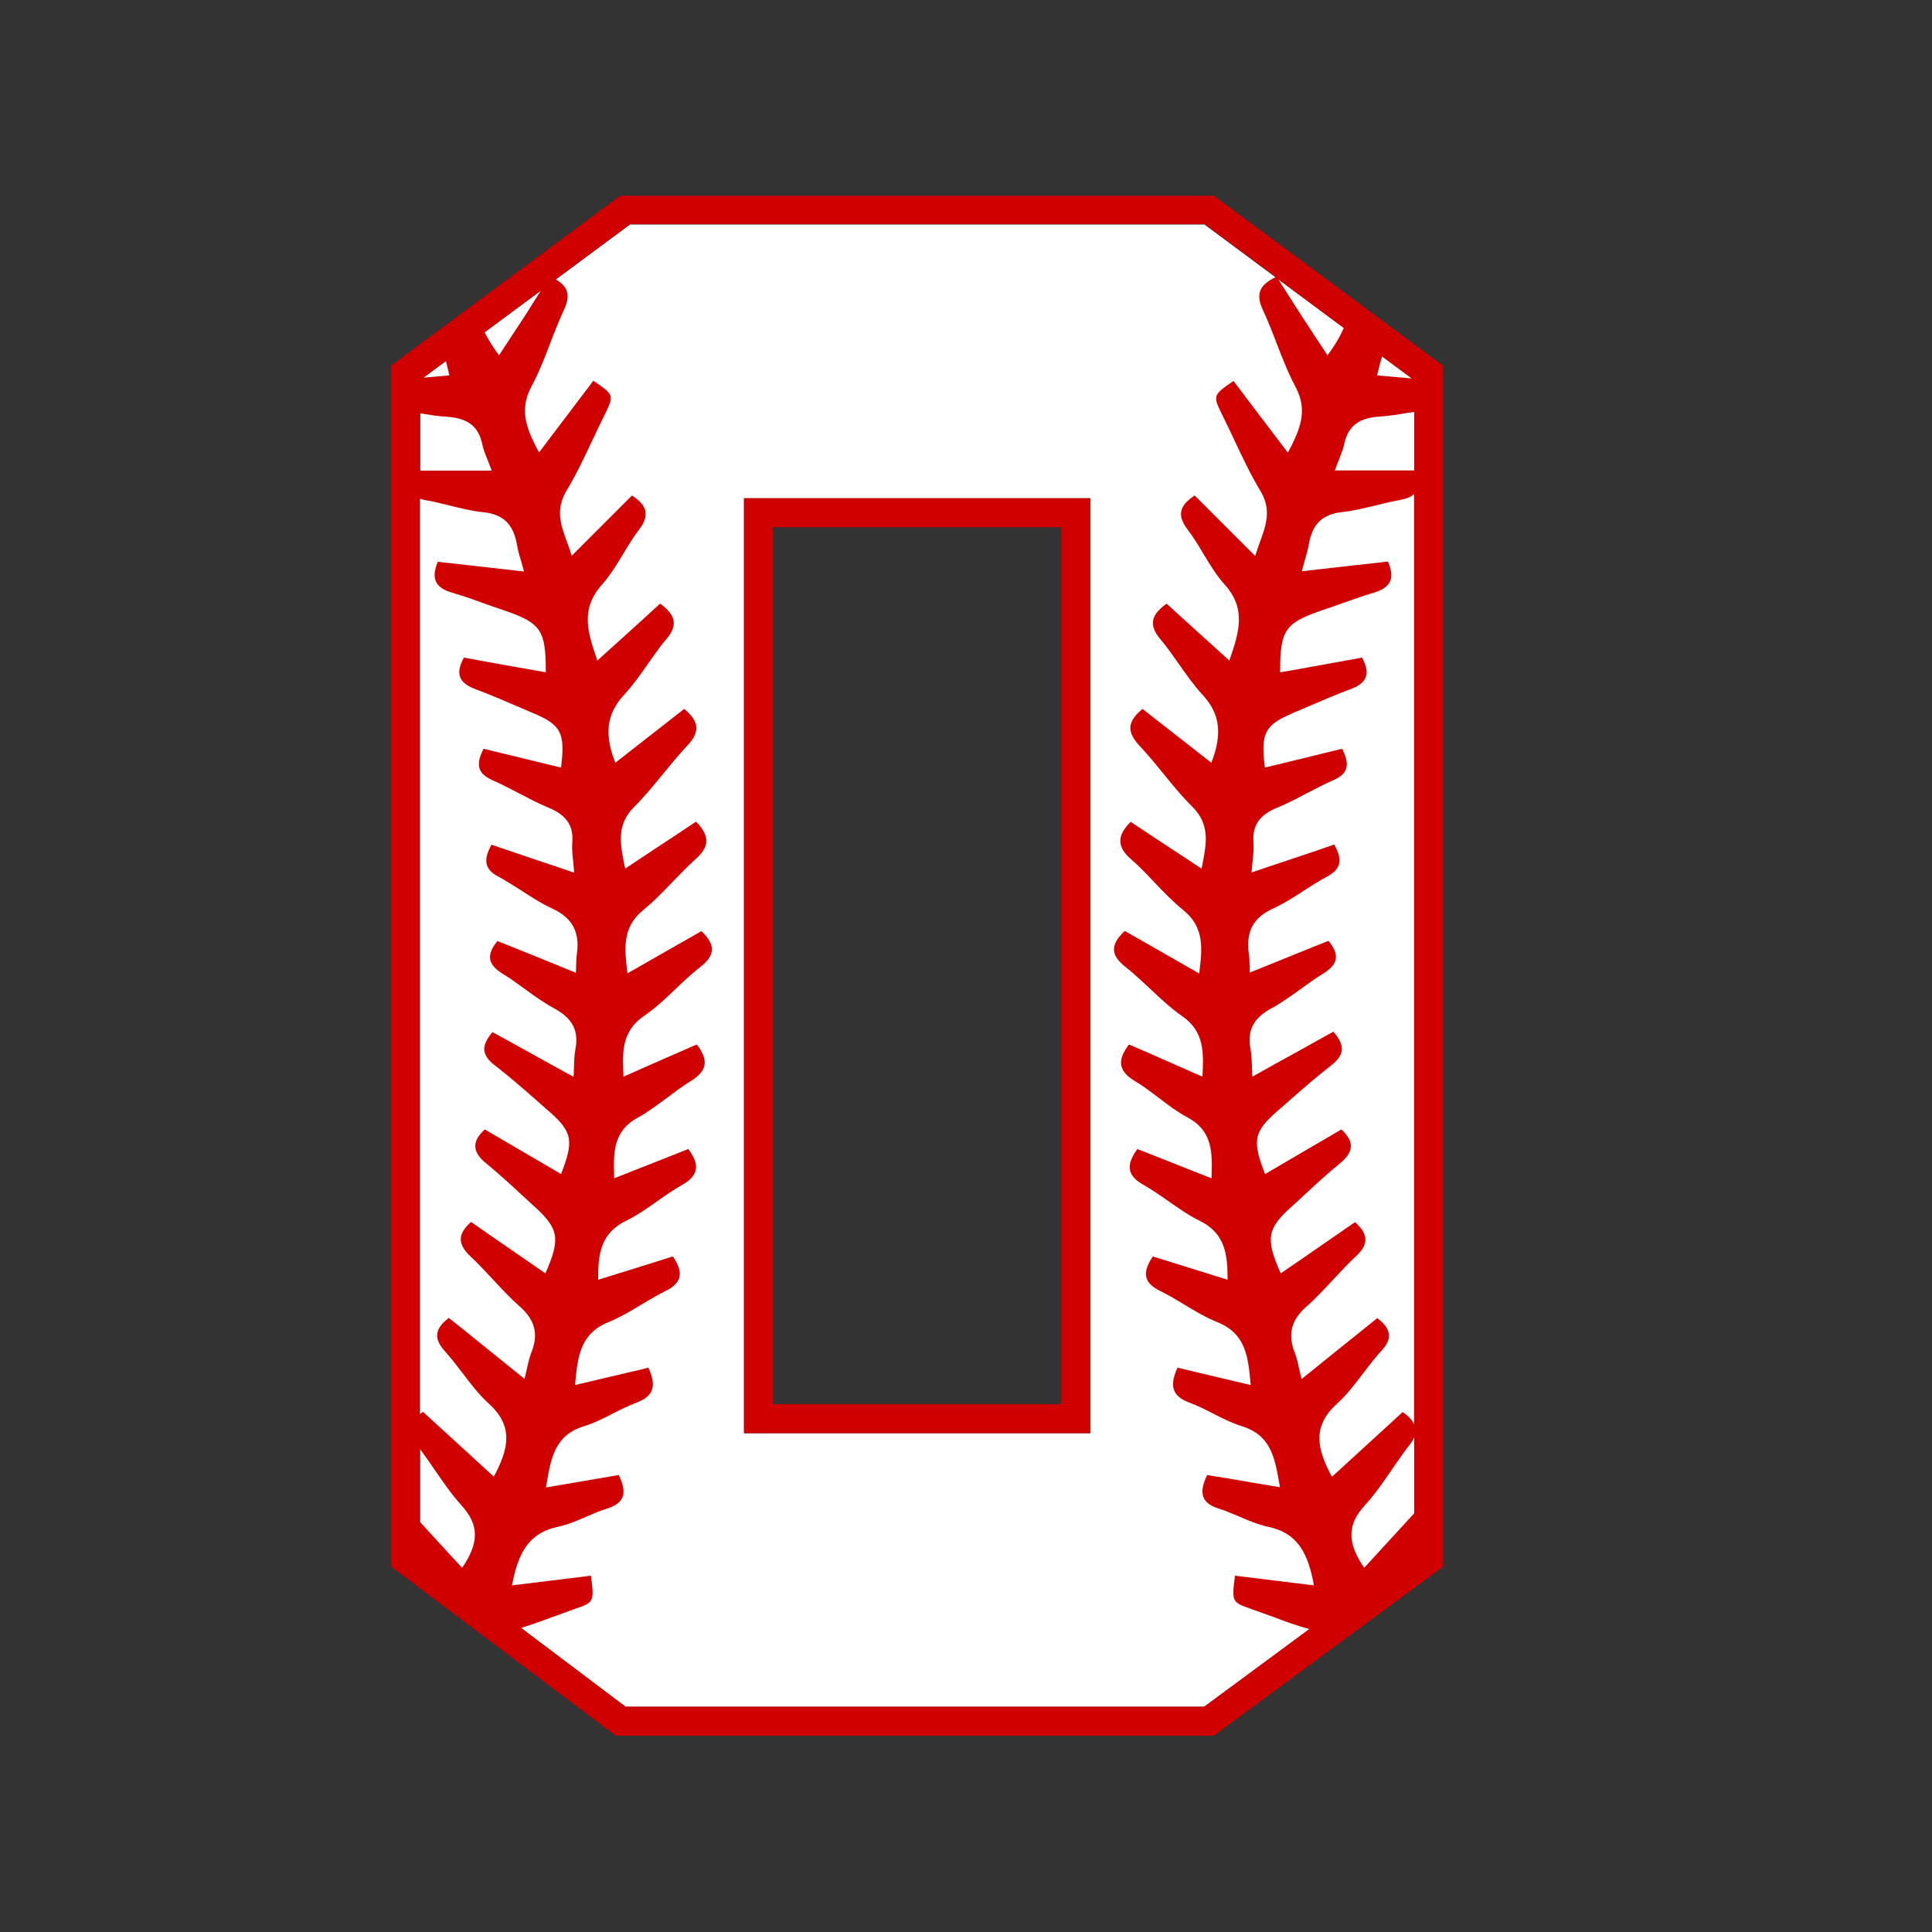
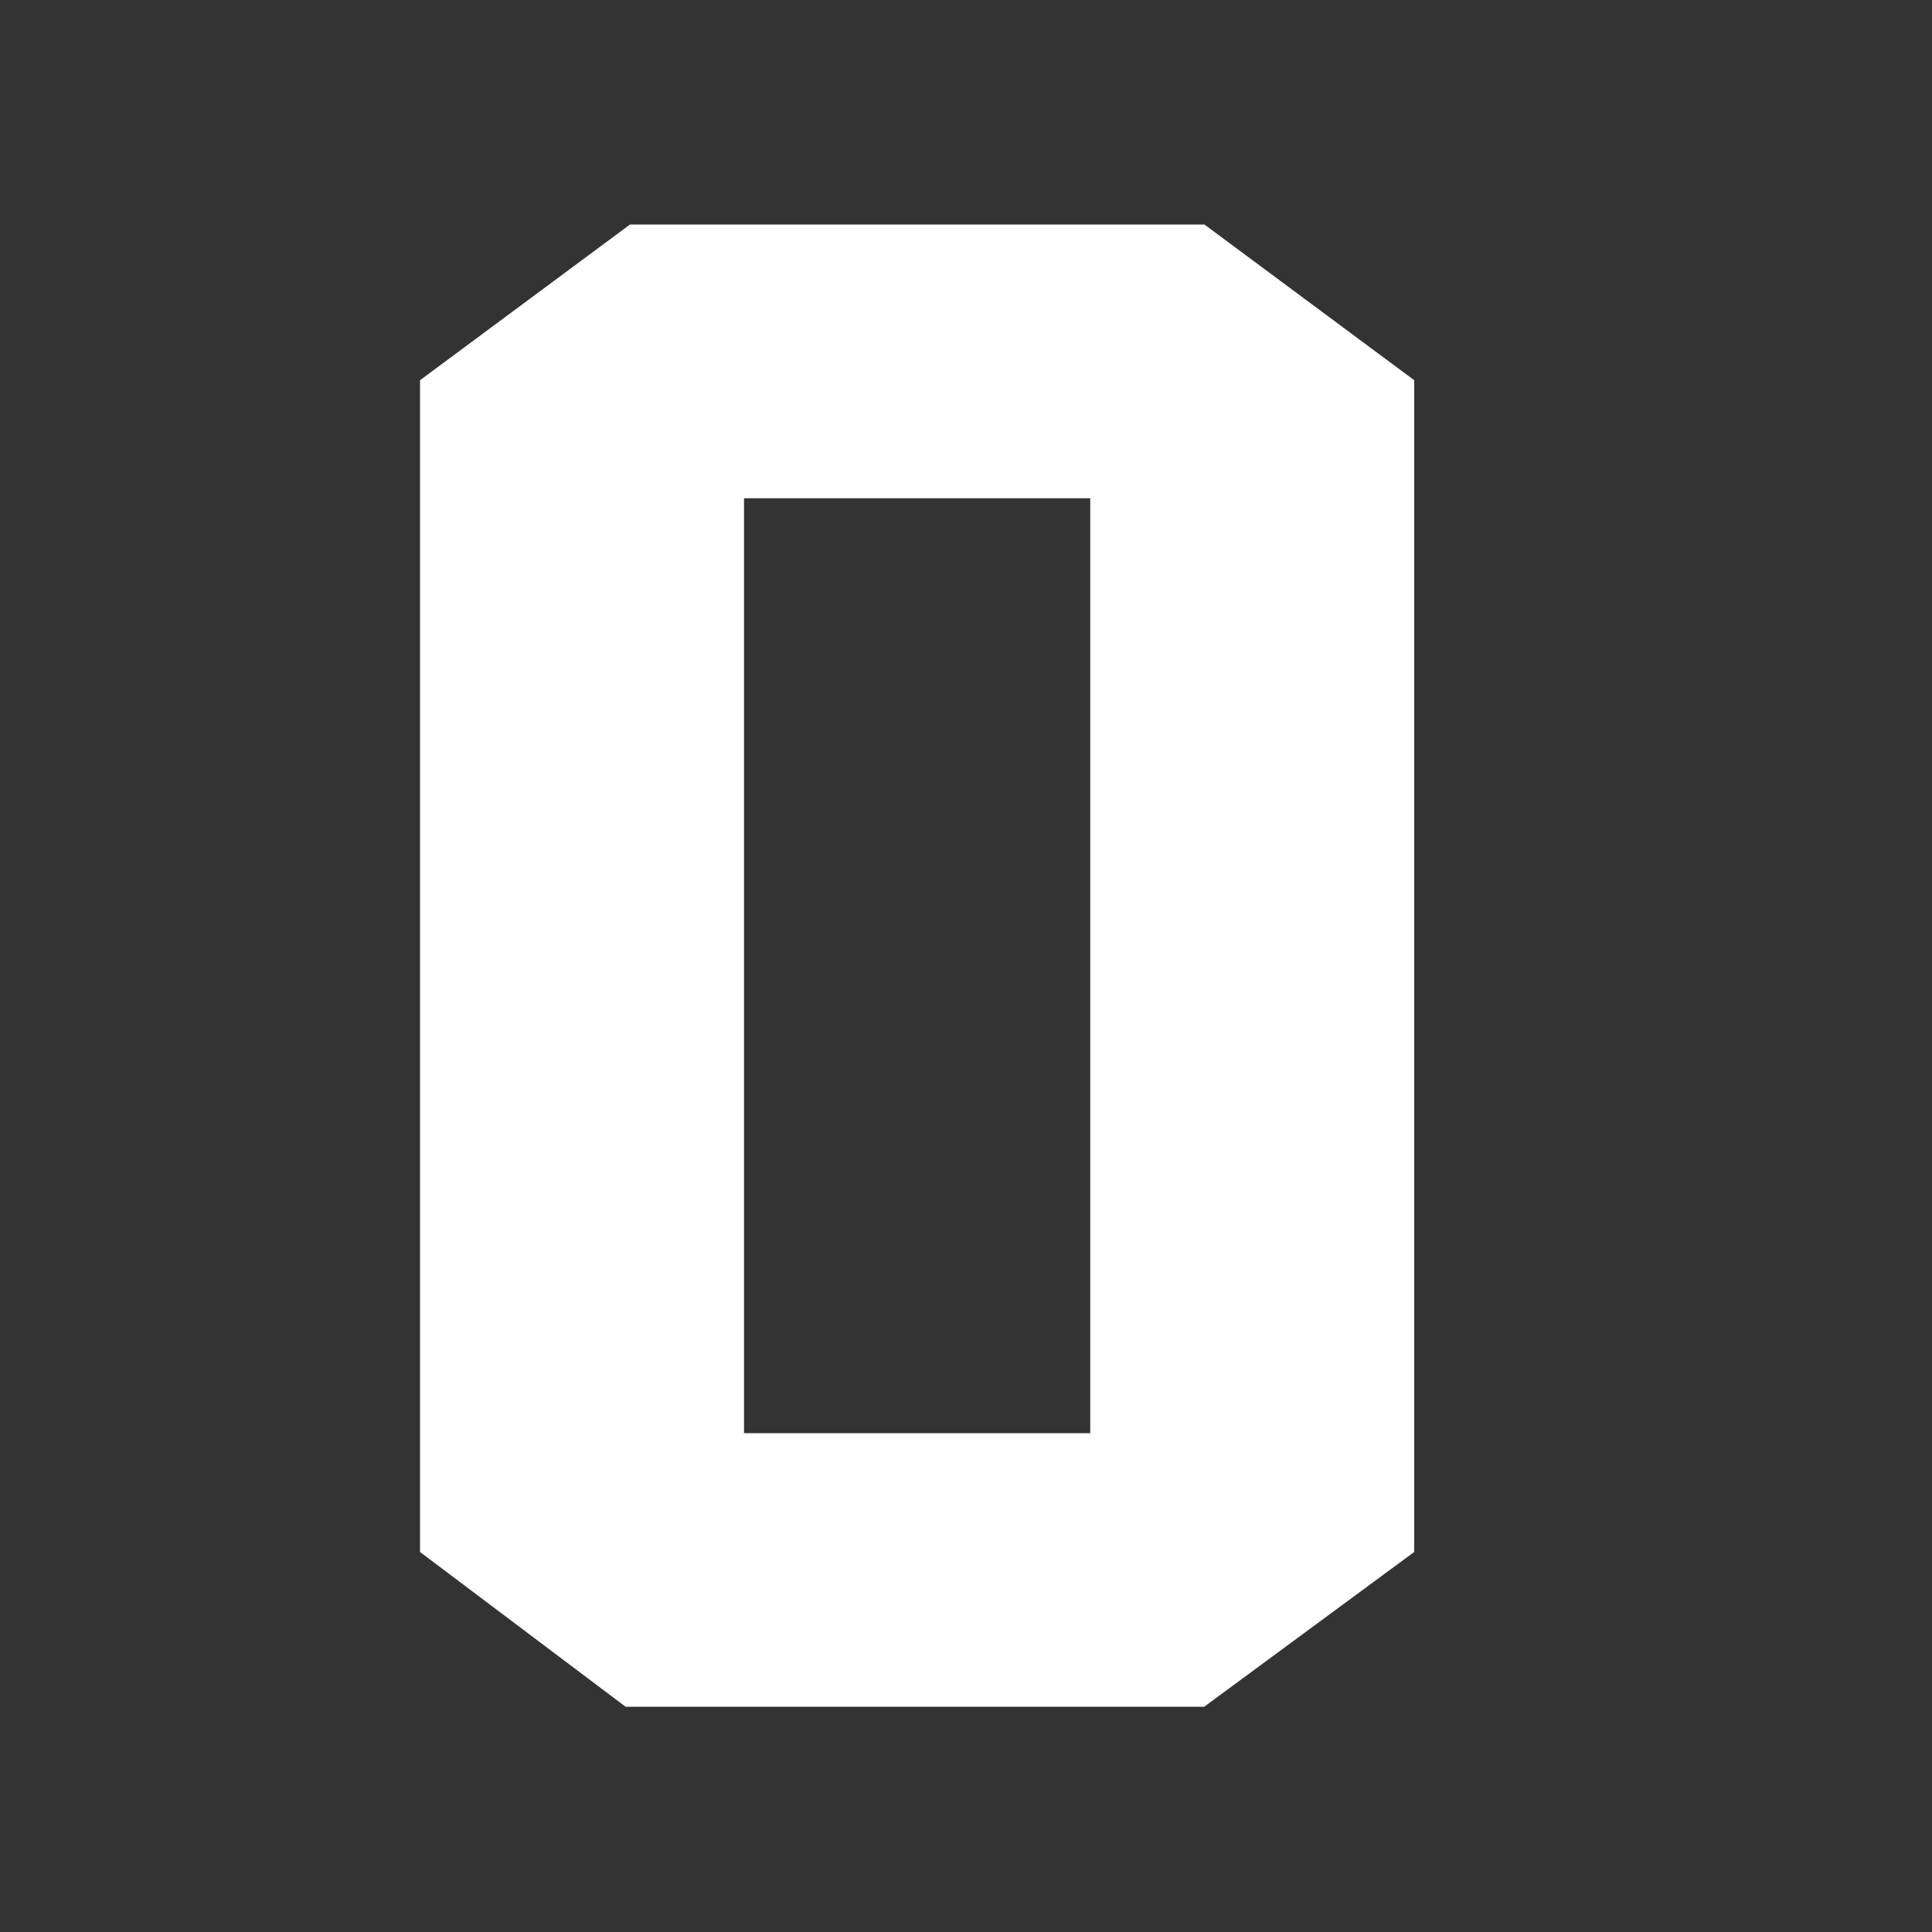
<svg xmlns="http://www.w3.org/2000/svg" version="1.1" id="Layer_1" x="0px" y="0px" width="1000px" height="1000px" viewBox="0 0 1000 1000" style="enable-background:new 0 0 1000 1000;" xml:space="preserve">
  <rect x="0" y="0" width="1000" height="1000" fill="#333333" stroke="none" />
  <style type="text/css">
	.st0{fill:#FFFFFF;}
	.st1{fill:#D00000;}
</style>
  <g>
-     <path class="st0" d="M732,803.3l-108.7,80.1H323.8l-106.4-80.1V196.8l108.7-80.6h297.3L732,196.8V803.3L732,803.3z M564.3,741.8   V257.9H385.1v483.9H564.3z" />
-     <path class="st1" d="M385.1,741.8h179.2V257.9H385.1V741.8z M400.1,272.9h149.2v453.9H400.1V272.9z M628.3,101.3H321.1l-118.7,88   v621.5l116.4,87.6l309.5,0L747,810.9V189.3L628.3,101.3z M718.9,690.8c-0.2-2.8-2.1-5.5-5.8-8.4l-0.2-0.1l-0.2,0.1   c-6.1,4.9-12.1,9.8-18.3,14.7c-6.7,5.4-13.6,11-20.7,16.7c-0.5-2-0.9-3.9-1.3-5.5c-0.7-3.3-1.3-5.8-2.3-8.3   c-3.6-9.4-1.8-16.7,6-23.6c4.9-4.3,9.5-9.3,13.9-14c3.7-4,7.6-8.2,11.7-12c3.5-3.2,5.1-6,5-8.9c0-2.8-1.7-5.7-5.2-8.8l-0.1-0.1   l-0.2,0.1c-9.7,6.7-19.5,13.5-29.1,20.1l-9.2,6.3c-8-18-7.1-23.2,5.8-34.7c2.5-2.2,5-4.5,7.4-6.8c5.6-5.2,11.4-10.5,17.4-15.4   c3.8-3.1,5.6-5.9,5.7-8.8c0.1-2.8-1.5-5.6-4.8-8.7l-0.1-0.1l-0.2,0.1c-4.9,2.9-9.8,5.8-14.7,8.6c-8.1,4.7-16.4,9.6-24.6,14.4   c-6.9-17.7-5.9-22.1,7.3-33.4c2.2-1.9,4.5-3.9,6.7-5.9c6.5-5.7,13.3-11.6,20.3-17c3.3-2.6,5.1-5.1,5.4-7.7c0.3-2.8-1-5.8-4.2-9.5   l-0.1-0.2l-0.2,0.1c-5.4,3-10.8,5.9-16.2,9c-8.2,4.5-16.7,9.2-25.6,14.2c-0.1-2-0.2-3.8-0.2-5.4c-0.1-3.4-0.2-6-0.7-8.6   c-1.9-9.9,1.4-16.4,11-21.5c5.3-2.9,10.2-6.5,15-9.9c3.8-2.8,7.7-5.6,11.8-8.1c3.8-2.4,5.9-4.8,6.3-7.5c0.4-2.7-0.8-5.7-3.7-9.2   l-0.1-0.1l-6.8,2.7c-10.9,4.4-22.1,8.9-33.9,13.7c-0.1-1.4-0.1-2.6-0.1-3.7c-0.1-2.4-0.1-4.2-0.4-6c-1.6-11.6,2.3-18.9,12.9-23.6   c5.6-2.6,10.9-6,15.9-9.3c3.8-2.5,7.8-5,11.9-7.2c3.3-1.8,5.2-3.8,5.9-6.1c0.8-2.7,0.1-5.8-2.3-10.2l-0.1-0.2l-0.2,0.1   c-7.9,2.7-15.6,5.4-23.9,8.1c-6.1,2-12.2,4.1-18.7,6.3c0.2-2,0.3-3.9,0.5-5.5c0.4-3.8,0.7-6.8,0.5-9.8c-0.7-9,3-14.5,12.4-18.3   c5.3-2.2,10.5-4.9,15.4-7.5c4.4-2.3,8.9-4.7,13.6-6.7c3.6-1.6,5.7-3.4,6.5-5.8c0.9-2.6,0.3-5.7-1.9-10.2l-0.1-0.2l-0.2,0   c-6.7,1.6-13.4,3.3-20,4.9c-6.6,1.6-13.2,3.2-19.8,4.8c-2.2-18.1-0.1-22,14.7-28.3c2.8-1.2,5.6-2.4,8.4-3.6c7-3,14.2-6.1,21.5-8.8   c4.2-1.6,6.7-3.6,7.6-6.1c1-2.6,0.4-5.8-1.8-9.9l-0.1-0.2l-0.2,0c-8.6,1.6-17.4,3.2-25.9,4.7c-5.4,1-10.8,2-16.3,2.9   c-0.1-21.6,2.5-25.5,20.8-31.8c3.3-1.1,6.6-2.3,9.8-3.4c5.8-2.1,11.8-4.2,17.8-6c4.4-1.3,7.2-3.2,8.4-5.7c1.2-2.6,0.9-5.9-0.9-10.2   l-0.1-0.2l-0.2,0c-13.6,1.5-27.3,3-44.4,5c0.5-1.8,1-3.5,1.4-5.1c1-3.4,1.8-6.3,2.3-9.2c1.9-10.4,7.1-15.3,17.5-16.4   c5.8-0.6,11.5-2.1,17.1-3.4c4.1-1,8.3-2.1,12.5-2.8c3.4-0.6,5.7-1.6,7.3-3.1v481.5c-0.9-2.1-2.8-4.2-5.7-6.2l-0.2-0.1l-0.1,0.1   c-11.8,10.8-24,22-36.5,33.4c-7.9-14.7-10.2-26.2,2.6-37.8c5.1-4.6,9.4-10.3,13.6-15.8c2.9-3.8,5.9-7.8,9.1-11.3   C717.8,696.3,719.1,693.5,718.9,690.8z M730.8,195.9c-3-0.3-5.9-0.5-8.9-0.8c-3-0.3-6.1-0.5-9.1-0.8l0-0.1c1-4,1.7-7.2,2.6-9.7   L730.8,195.9z M665.6,150.8c-1.3-2-2.6-4.1-3.9-6.2l33.8,25.1l0,0.1c-1.8,4.2-4.3,8.6-8.4,14.1c-4.5-6.8-8.8-13.4-13-19.8   C671.3,159.7,668.5,155.4,665.6,150.8z M731.8,783.5c-8.4,9.2-17.1,18.6-25.7,28c-8.9-13-8.8-22.4,0.3-32.3   c5.2-5.7,9.7-12.2,14-18.5c2.9-4.2,5.8-8.5,9-12.6c1.3-1.6,2.2-3.1,2.7-4.5v39.7L731.8,783.5z M690.9,243.5c0.7-1.8,1.3-3.4,1.9-5   c1.3-3.2,2.4-6,3-8.8c2-9.2,7.5-13.4,18.4-14.1c4.6-0.3,9.3-1,13.8-1.8c1.4-0.2,2.7-0.4,4.1-0.6v30.3H690.9z M225.7,301.1   c1.2,2.6,4,4.4,8.4,5.7c6,1.7,12,3.9,17.8,6c3.2,1.1,6.5,2.3,9.8,3.4c18.3,6.3,20.9,10.2,20.8,31.8c-5.5-1-10.9-2-16.3-2.9   c-8.5-1.5-17.3-3.1-25.9-4.7l-0.2,0l-0.1,0.2c-2.2,4.1-2.8,7.3-1.8,9.9c0.9,2.5,3.4,4.5,7.6,6.1c7.3,2.7,14.5,5.8,21.5,8.8   c2.8,1.2,5.6,2.4,8.4,3.6c14.8,6.2,16.9,10.2,14.7,28.3c-6.6-1.6-13.2-3.2-19.8-4.8c-6.7-1.6-13.4-3.3-20.1-4.9l-0.2,0l-0.1,0.2   c-2.3,4.5-2.8,7.6-1.9,10.2c0.8,2.3,3,4.2,6.5,5.8c4.6,2,9.2,4.4,13.6,6.7c5,2.6,10.1,5.3,15.4,7.5c9.5,3.9,13.2,9.4,12.4,18.4   c-0.2,3,0.1,6,0.5,9.8c0.2,1.6,0.3,3.5,0.5,5.5c-6.4-2.2-12.6-4.3-18.7-6.3c-8.2-2.8-16-5.4-23.9-8.1l-0.2-0.1l-0.1,0.2   c-2.4,4.4-3.1,7.6-2.3,10.2c0.7,2.4,2.6,4.4,5.9,6.1c4.1,2.2,8,4.8,11.9,7.2c5.1,3.3,10.3,6.7,15.9,9.3   c10.5,4.8,14.5,12.1,12.9,23.6c-0.3,1.8-0.3,3.7-0.4,6c0,1.1-0.1,2.3-0.1,3.7c-11.7-4.8-23-9.3-33.8-13.7l-6.8-2.7l-0.1,0.1   c-2.9,3.5-4.1,6.5-3.7,9.2c0.4,2.7,2.5,5.1,6.3,7.5c4.1,2.5,8,5.3,11.8,8.1c4.8,3.5,9.8,7.1,15,9.9c9.6,5.2,12.9,11.6,11,21.5   c-0.5,2.6-0.6,5.3-0.7,8.6c-0.1,1.6-0.1,3.4-0.2,5.4c-9-5-17.5-9.6-25.7-14.2c-5.4-3-10.8-6-16.2-8.9L255,534l-0.1,0.2   c-3.1,3.7-4.5,6.7-4.2,9.5c0.3,2.6,2,5.2,5.4,7.7c7,5.4,13.8,11.3,20.3,17c2.2,2,4.5,3.9,6.7,5.9c13.2,11.3,14.2,15.7,7.3,33.4   c-8.2-4.9-16.6-9.7-24.6-14.4c-4.9-2.9-9.8-5.7-14.7-8.6l-0.2-0.1l-0.1,0.1c-3.3,3.1-4.9,5.9-4.8,8.7c0.1,2.9,1.9,5.7,5.7,8.8   c6,4.9,11.8,10.2,17.4,15.4c2.4,2.2,4.9,4.5,7.4,6.8c12.8,11.5,13.7,16.8,5.8,34.7l-9.1-6.3c-9.6-6.6-19.5-13.4-29.2-20.2l-0.2-0.1   l-0.1,0.1c-3.5,3.1-5.2,6-5.2,8.8c0,2.8,1.6,5.7,5,8.9c4.1,3.8,7.9,8,11.7,12c4.4,4.8,9,9.7,13.9,14c7.8,6.9,9.7,14.2,6,23.6   c-1,2.5-1.6,5-2.3,8.3c-0.4,1.6-0.8,3.5-1.3,5.5c-7.2-5.8-14-11.3-20.7-16.7c-6.1-5-12.2-9.8-18.3-14.7l-0.2-0.1l-0.2,0.1   c-3.8,3-5.6,5.6-5.8,8.4c-0.2,2.7,1.1,5.5,4,8.7c3.2,3.6,6.2,7.5,9.1,11.3c4.2,5.5,8.5,11.2,13.6,15.8   c12.8,11.6,10.5,23.1,2.6,37.8c-12.7-11.6-25.3-23.2-36.5-33.4l-0.1-0.1l-0.2,0.1c-0.5,0.3-1,0.7-1.5,1.1l-0.1,0.1V258.1   c1,0.3,2,0.6,3.2,0.8c4.2,0.7,8.4,1.8,12.5,2.8c5.6,1.4,11.3,2.8,17.1,3.4c10.3,1,15.6,6.1,17.5,16.4c0.5,3,1.3,5.9,2.3,9.2   c0.5,1.6,0.9,3.2,1.4,5.1c-17.2-1.9-30.9-3.5-44.4-5l-0.2,0l-0.1,0.2C224.8,295.2,224.5,298.5,225.7,301.1z M230.8,186.9   c0.6,2.1,1.1,4.5,1.8,7.4c-4.4,0.4-9,0.8-13.5,1.2L230.8,186.9z M217.4,213.9c0.8,0.1,1.5,0.2,2.3,0.4c3.8,0.6,7.7,1.2,11.5,1.4   c10.9,0.7,16.4,4.9,18.4,14.1c0.6,2.9,1.7,5.6,3,8.8c0.6,1.6,1.3,3.2,1.9,5h-37V213.9z M217.4,750c2.5,3.4,5,7,7.4,10.5   c4.4,6.4,8.9,13,14.1,18.7c9.1,10,9.2,19.3,0.3,32.3c-3.6-3.9-7.1-7.7-10.7-11.6c-3.6-4-7.3-7.9-10.9-11.9l-0.2-0.2V750z    M271.3,164.1c-4.2,6.4-8.5,13-13,19.8c-3.2-4.3-5.6-8.2-7.4-11.8l-0.1-0.1l29.2-21.6c-1.3,2.1-2.6,4.1-3.9,6.1   C274.6,159,272.9,161.6,271.3,164.1z M623.3,883.4H323.8l-54.1-40.8c5.9-1.8,11.9-4,17.6-6.1c3.2-1.2,6.6-2.4,9.9-3.6   c10.3-3.5,10.4-3.7,8.7-17.1l0-0.2l-0.2,0c-7.3,0.9-14.6,1.8-22.1,2.7c-6.1,0.8-12.3,1.5-18.6,2.3c3.1-16.3,8.2-27.1,24-30.4   c5.1-1.1,10-3.2,14.8-5.3c3.4-1.5,7-3,10.6-4.1c4.1-1.3,6.6-3.2,7.7-5.6c1.2-2.8,0.7-6.4-1.7-11.5l-0.1-0.2l-0.2,0   c-6.2,1.1-12.3,2.1-18.7,3.2c-6.1,1-12.3,2.1-18.8,3.2l0.3-1.8c2.3-13.6,4.3-25.4,19.7-30h0c5-1.5,9.8-4,14.5-6.4   c3.9-2,8-4,12.1-5.6c4.3-1.6,7-3.6,8.1-6.3c1.2-2.9,0.7-6.6-1.6-11.7l-0.1-0.2l-1.9,0.5c-11.6,2.7-23.3,5.5-36.1,8.5l0.1-0.8   c1.3-13.8,2.5-25.8,17.3-31.8c5.9-2.4,11.5-5.7,16.9-9c4-2.4,8.2-4.9,12.4-7c4.2-2,6.5-4.3,7.3-7c0.8-2.9-0.2-6.3-3.2-10.8   l-0.1-0.2l-0.2,0.1c-13.8,4.3-26.3,8.3-38.5,12c-0.1-12.9,1.1-24.1,14.6-30.6c5.7-2.8,11.1-6.6,16.2-10.2c4.1-2.9,8.3-5.8,12.7-8.3   c4.1-2.3,6.3-4.8,7-7.6c0.7-3-0.5-6.4-3.7-10.8l-0.1-0.2l-0.2,0.1c-6.4,2.5-12.7,5-19.2,7.6c-6.2,2.4-12.5,4.9-19,7.5l0-0.4   c-0.4-12.9-0.7-23.9,12.2-31c5.3-2.9,10.1-6.6,14.9-10.1c4-3,8.2-6.2,12.5-8.8c4.2-2.6,6.5-5.2,7.1-8.1c0.6-3.1-0.6-6.5-3.8-10.7   l-0.1-0.2l-9.4,4.1c-9.2,4-18.7,8.2-28.6,12.6c-0.6-12.5-1.1-23.4,10.7-31.5c6-4.1,11.4-9.2,16.6-14.2c4-3.8,8.1-7.7,12.5-11.1   c3.9-3,5.8-5.9,6-8.8c0.1-3-1.6-6.1-5.4-9.7l-0.1-0.1L363,482c-5.4,3.1-10.9,6.2-16.5,9.4c-7,4-14.2,8.1-21.7,12.4   c-1.6-12.8-2.9-23.8,8.2-32.8c5.3-4.3,10.1-9.3,14.8-14.2c3.9-4,7.9-8.2,12.1-12c3.8-3.3,5.6-6.3,5.7-9.3c0.1-3.1-1.6-6.4-5.2-10.1   l-0.1-0.1l-0.2,0.1c-6.7,4.5-13.5,9-20.7,13.7c-5.1,3.4-10.4,6.9-15.8,10.5c-0.1-0.6-0.2-1.2-0.4-1.8c-2.2-11.2-4.2-20.9,5-30.1   c5.4-5.4,10.2-11.3,15-17.1c3.9-4.8,8-9.8,12.3-14.4c3.6-3.7,5.1-6.9,4.9-9.9c-0.2-3-2.2-6-6.1-9.2l-0.2-0.1l-0.2,0.1   c-5.2,4.1-10.4,8.2-15.7,12.3c-6.4,5-13,10.2-19.7,15.4c-5.9-14.9-4.5-25.4,4.5-35.1c4.5-4.9,8.5-10.5,12.3-16   c3.1-4.4,6.2-8.9,9.7-13c2.9-3.4,4-6.3,3.7-9.1c-0.4-3-2.5-5.8-6.8-9l-0.2-0.1l-0.2,0.1c-9.3,8.5-19.2,17.5-32.3,29.3   c-4.9-14.2-9.1-26.5,2.4-39.3c4.3-4.9,7.8-10.6,11.1-16.1c2.5-4.2,5.1-8.5,8.1-12.4c2.7-3.5,3.7-6.5,3.3-9.3   c-0.5-2.9-2.7-5.5-6.8-8.2l-0.2-0.1l-31.2,31.2c-0.7-2.5-1.6-4.8-2.4-7.1c-3.3-9-6.1-16.8-0.3-26.6c5.1-8.4,9.4-17.6,13.6-26.5   c2-4.2,4-8.5,6.1-12.7c5-10.2,5-10.4-5.6-17.6l-0.2-0.1l-8.1,10.7c-6.5,8.5-13,17.2-20,26.4c-6.5-12.2-10.5-21.9-3.9-34.2   c3.9-7.2,6.9-15,9.8-22.6c2.1-5.6,4.4-11.3,6.9-16.8c3.6-7.6,2.4-12.2-4.2-16l38.6-28.6h297.3l36.9,27.4c-4.5,2.1-7.1,4.4-8.1,7.2   c-1,2.7-0.5,5.9,1.5,10.1c2.5,5.5,4.8,11.2,6.9,16.8c2.9,7.5,5.9,15.3,9.8,22.6c6.6,12.3,2.6,22-3.9,34.2c-7-9.3-13.7-18-20.2-26.6   l-7.9-10.5l-0.2,0.1c-10.6,7.3-10.6,7.4-5.6,17.6c2.1,4.2,4.1,8.5,6.1,12.7c4.2,8.9,8.5,18.1,13.6,26.5c5.8,9.7,3,17.5-0.3,26.6   c-0.8,2.3-1.7,4.6-2.4,7.1l-21.3-21.3l-10-10l-0.2,0.1c-4.2,2.7-6.3,5.4-6.8,8.2c-0.5,2.7,0.6,5.7,3.3,9.3c3,3.9,5.6,8.2,8.1,12.4   c3.3,5.5,6.8,11.3,11.1,16.1c11.5,12.7,7.3,25.1,2.4,39.3c-13.1-11.8-23.1-20.9-32.3-29.3l-0.2-0.1l-0.2,0.1c-4.3,3.2-6.5,6-6.8,9   c-0.3,2.8,0.8,5.6,3.7,9.1c3.5,4.1,6.6,8.7,9.7,13c3.8,5.4,7.7,11,12.3,16c9,9.7,10.3,20.2,4.5,35.1c-6.7-5.2-13.3-10.4-19.7-15.4   c-5.3-4.1-10.5-8.2-15.7-12.3l-0.2-0.1l-0.2,0.1c-3.9,3.2-5.9,6.2-6.1,9.2c-0.2,3,1.4,6.2,4.9,9.9c4.3,4.6,8.4,9.6,12.3,14.4   c4.7,5.8,9.6,11.8,15,17.1c9.1,9.2,7.2,18.9,5,30.1c-0.1,0.6-0.2,1.2-0.4,1.8c-5.4-3.6-10.7-7.1-15.8-10.4   c-7.2-4.8-14-9.2-20.7-13.7l-0.2-0.1l-0.1,0.1c-3.6,3.7-5.4,7-5.2,10.1c0.1,3,1.9,6,5.7,9.3c4.3,3.7,8.3,7.9,12.1,12   c4.7,4.9,9.5,9.9,14.8,14.2c11.1,9,9.8,20,8.2,32.8c-7.5-4.3-14.6-8.4-21.6-12.4c-5.6-3.2-11.1-6.3-16.5-9.4l-0.2-0.1L582,482   c-3.8,3.6-5.5,6.7-5.4,9.7c0.1,2.9,2.1,5.8,6,8.8c4.4,3.5,8.5,7.4,12.5,11.1c5.2,4.9,10.6,10,16.6,14.2c11.8,8.1,11.3,19,10.7,31.5   c-9.9-4.4-19.4-8.5-28.6-12.6l-9.5-4.1l-0.1,0.2c-3.2,4.3-4.4,7.7-3.8,10.7c0.6,3,2.8,5.5,7.1,8.1c4.4,2.6,8.5,5.8,12.5,8.8   c4.7,3.6,9.6,7.3,14.9,10.1c12.9,7.1,12.6,18.2,12.2,31l0,0.4c-6.5-2.6-12.8-5-19-7.5c-6.5-2.6-12.8-5.1-19.2-7.6l-0.2-0.1   l-0.1,0.2c-3.2,4.4-4.3,7.8-3.7,10.8c0.6,2.8,2.9,5.3,7,7.6c4.4,2.5,8.6,5.4,12.7,8.3c5.2,3.6,10.5,7.4,16.2,10.2   c13.5,6.5,14.6,17.7,14.6,30.6c-12.1-3.8-24.7-7.7-38.5-12l-0.2-0.1l-0.1,0.2c-3,4.5-4,7.9-3.2,10.8c0.7,2.7,3.1,4.9,7.3,7   c4.3,2.1,8.4,4.6,12.4,7c5.4,3.3,11,6.6,16.9,9c14.9,6,16,17.9,17.3,31.8l0.1,0.8c-12.7-3-24.3-5.7-35.8-8.5l-2.1-0.5l-0.1,0.2   c-2.3,5.1-2.8,8.8-1.6,11.7c1.1,2.7,3.8,4.7,8.1,6.3c4.1,1.5,8.2,3.6,12.1,5.6c4.7,2.4,9.5,4.8,14.5,6.4   c15.3,4.6,17.3,16.3,19.7,29.9l0.3,1.8c-6.5-1.1-12.8-2.2-18.9-3.2c-6.3-1.1-12.4-2.1-18.6-3.1l-0.2,0l-0.1,0.2   c-2.4,5.1-2.9,8.7-1.7,11.5c1.1,2.5,3.6,4.3,7.7,5.6c3.6,1.1,7.1,2.7,10.6,4.1c4.8,2.1,9.8,4.2,14.8,5.3c15.8,3.2,21,14,24,30.4   c-6.3-0.8-12.5-1.5-18.7-2.3c-7.4-0.9-14.7-1.8-22-2.7l-0.2,0l0,0.2c-1.7,13.4-1.6,13.5,8.7,17.1c3.4,1.2,6.9,2.5,10.3,3.7   c6.3,2.4,12.9,4.8,19.5,6.6L623.3,883.4z" />
+     <path class="st0" d="M732,803.3l-108.7,80.1H323.8l-106.4-80.1V196.8l108.7-80.6h297.3L732,196.8L732,803.3z M564.3,741.8   V257.9H385.1v483.9H564.3z" />
  </g>
</svg>